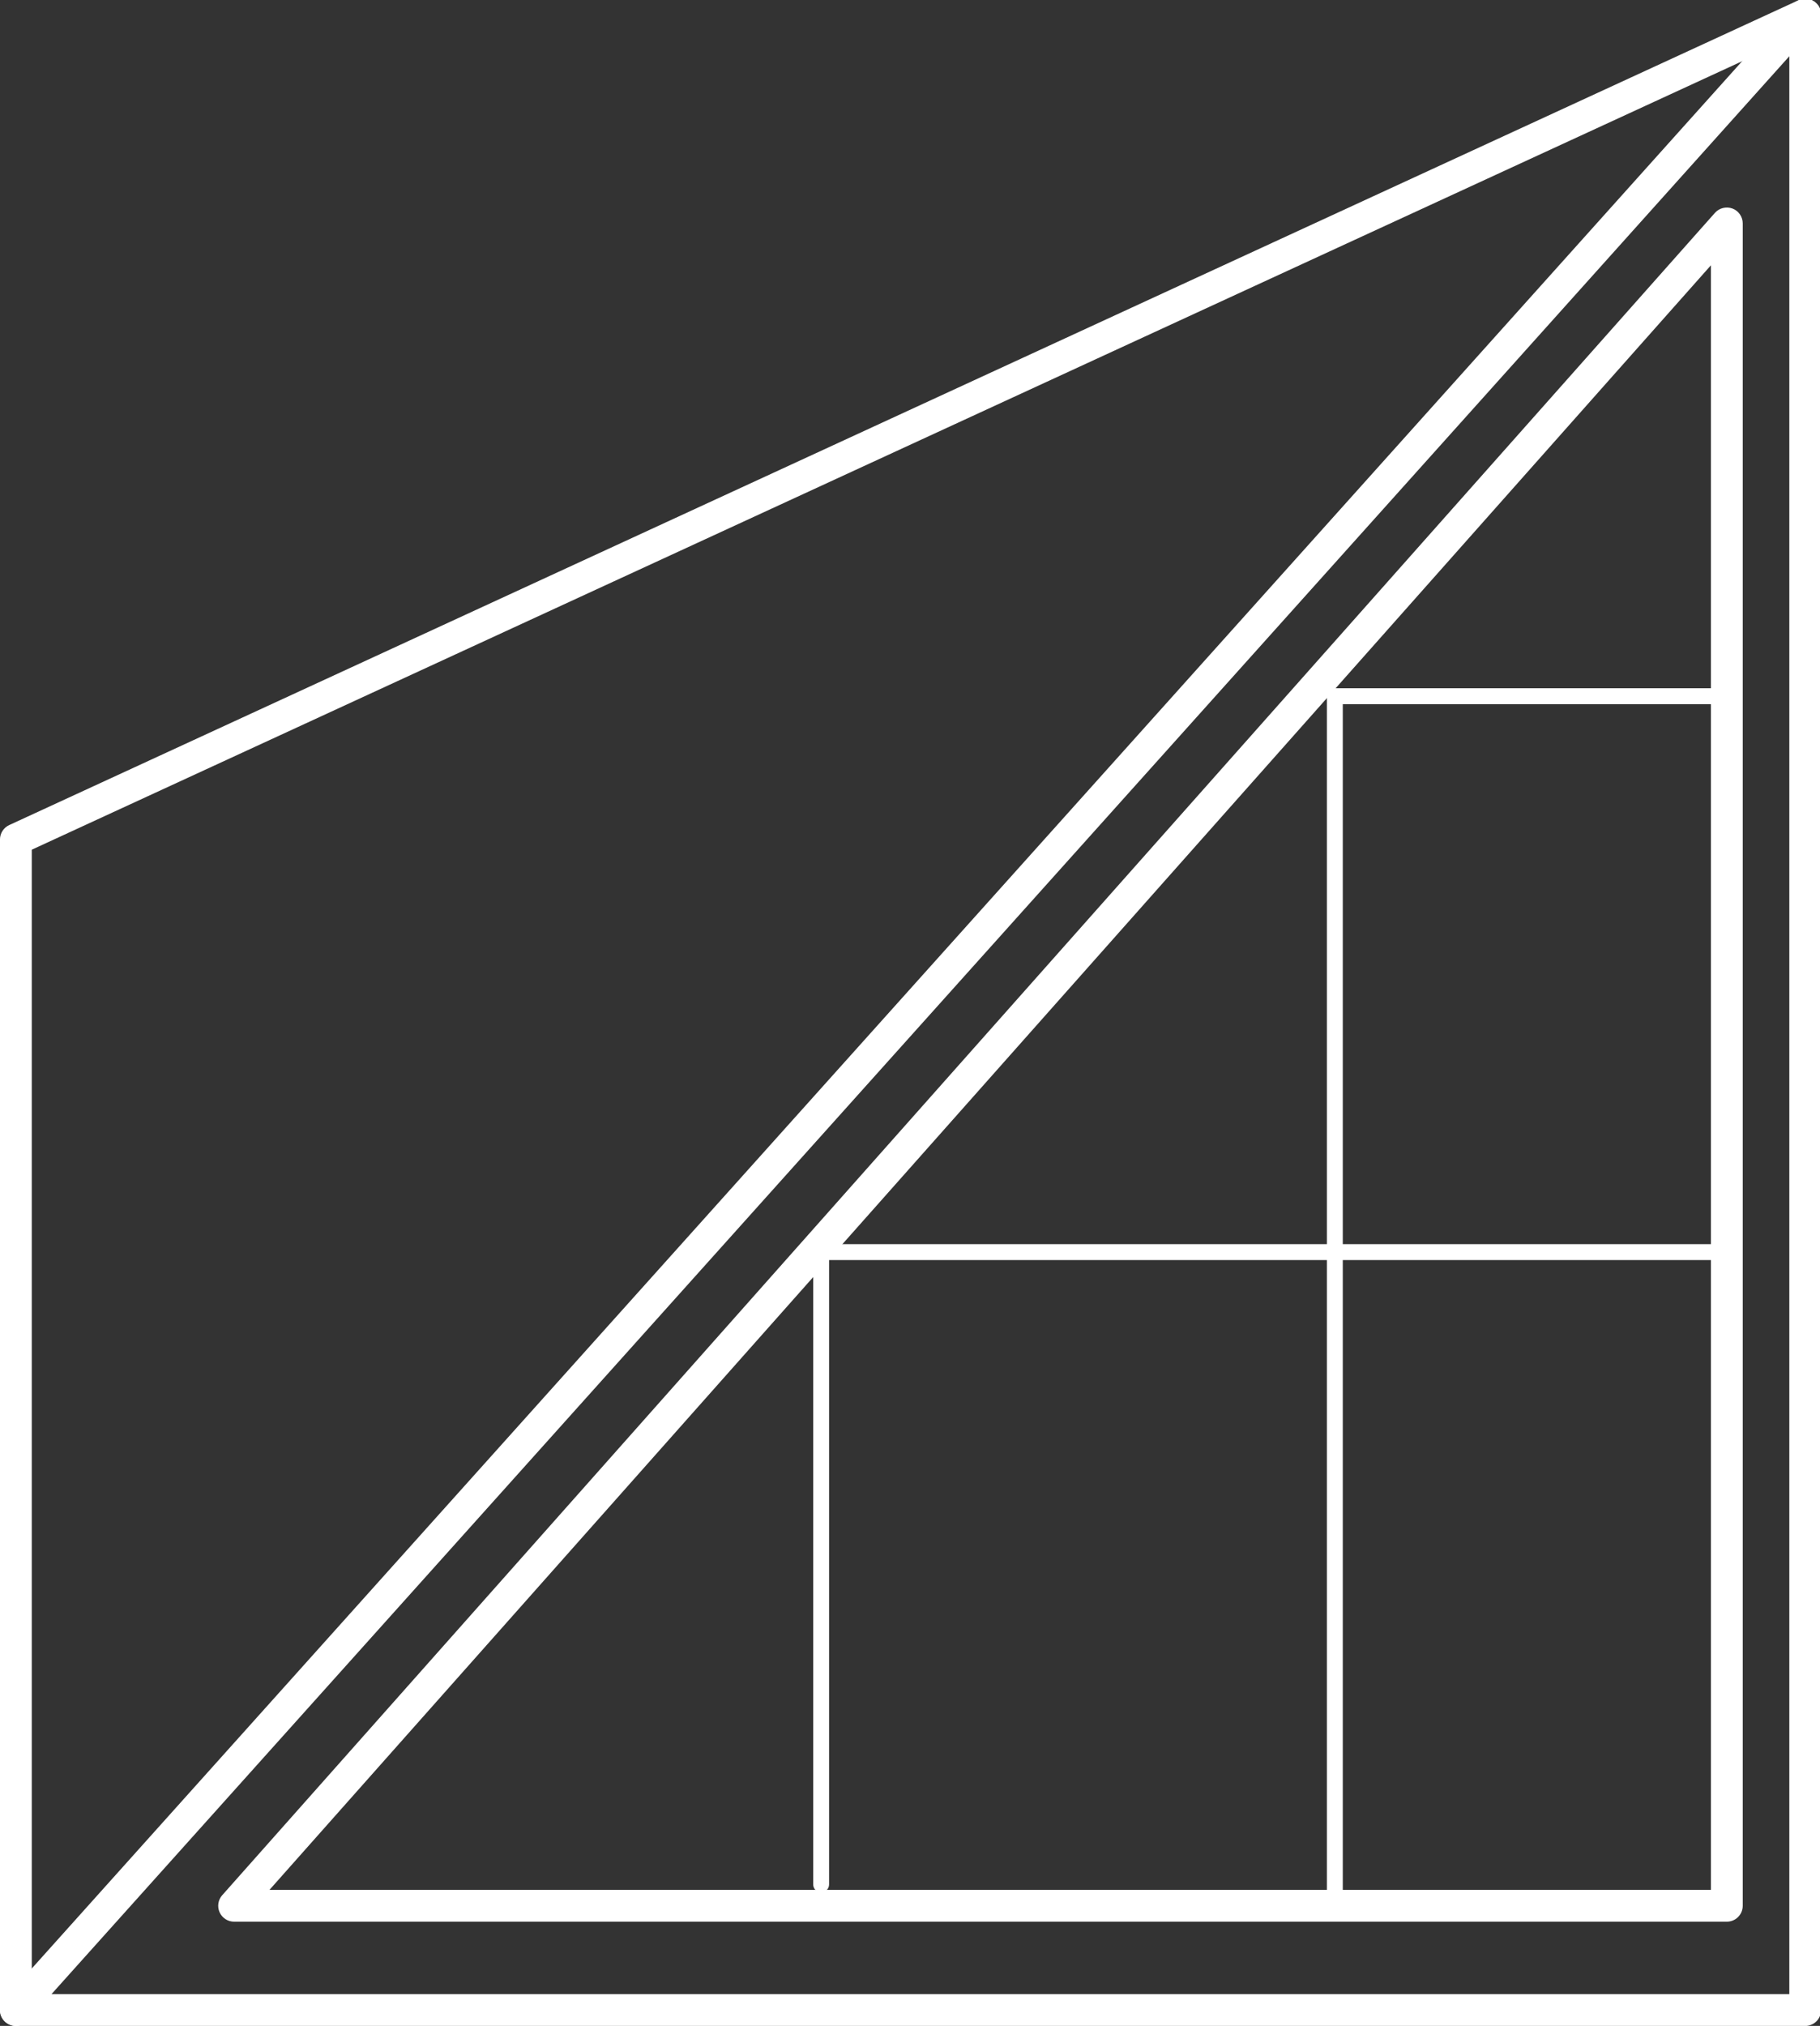
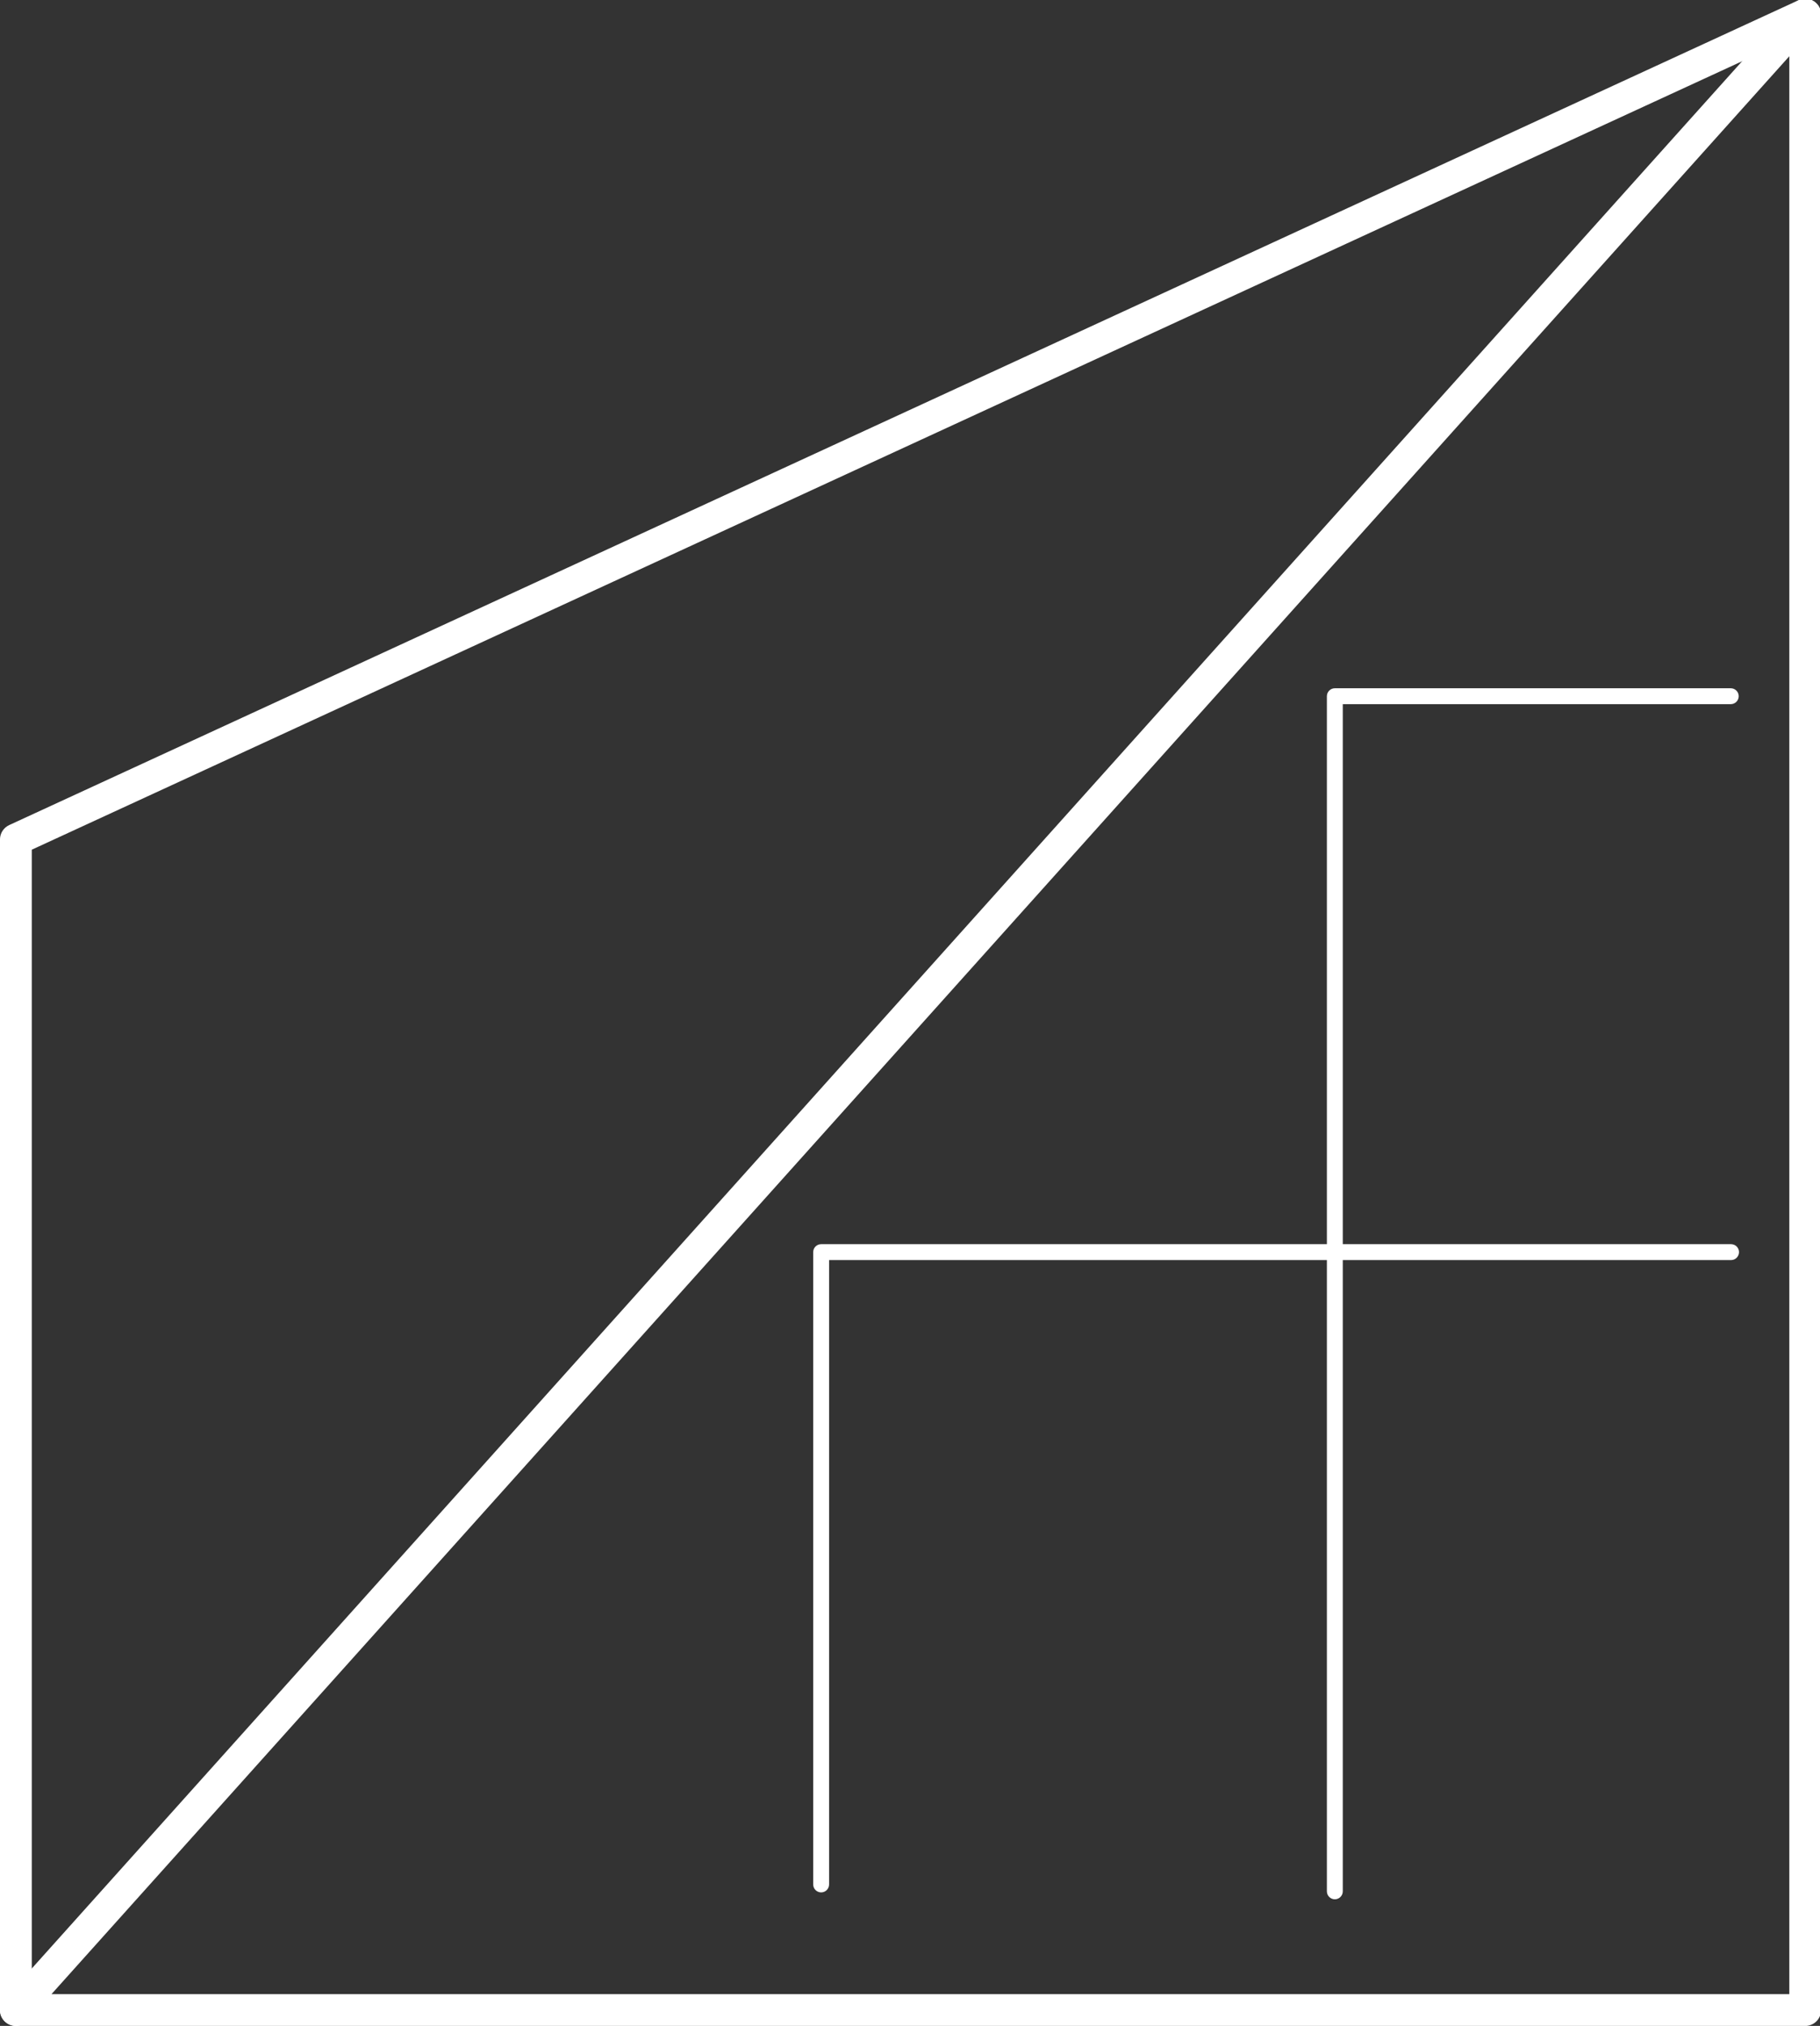
<svg xmlns="http://www.w3.org/2000/svg" xmlns:ns1="http://www.inkscape.org/namespaces/inkscape" xmlns:ns2="http://sodipodi.sourceforge.net/DTD/sodipodi-0.dtd" width="53.531mm" height="59.567mm" viewBox="0 0 53.531 59.567" id="svg1" ns1:version="1.3.2 (091e20e, 2023-11-25, custom)" ns2:docname="shingle-roof.svg">
  <rect x="0" y="0" width="53.531" height="59.567" fill="#333333" stroke="none" />
  <ns2:namedview id="namedview1" pagecolor="#ffffff" bordercolor="#666666" borderopacity="1" ns1:showpageshadow="2" ns1:pageopacity="0" ns1:pagecheckerboard="0" ns1:deskcolor="#d1d1d1" ns1:document-units="mm" ns1:zoom=".71723846" ns1:cx="-75.985887" ns1:cy="21.610665" ns1:window-width="1920" ns1:window-height="1009" ns1:window-x="1358" ns1:window-y="-8" ns1:window-maximized="1" ns1:current-layer="layer1" />
  <defs id="defs1">
    <clipPath clipPathUnits="userSpaceOnUse" id="clipPath106">
      <path d="M0 1560H2340V0H0z" transform="translate(-868.429,-1195.295)" id="path106" />
    </clipPath>
    <clipPath clipPathUnits="userSpaceOnUse" id="clipPath108">
-       <path d="M0 1560H2340V0H0z" transform="translate(-868.429,-1192.994)" id="path108" />
-     </clipPath>
+       </clipPath>
    <clipPath clipPathUnits="userSpaceOnUse" id="clipPath110">
      <path d="M0 1560H2340V0H0z" transform="translate(-818.35,-1106.492)" id="path110" />
    </clipPath>
    <clipPath clipPathUnits="userSpaceOnUse" id="clipPath112">
-       <path d="M0 1560H2340V0H0z" transform="translate(-859.584,-1071.677)" id="path112" />
-     </clipPath>
+       </clipPath>
    <clipPath clipPathUnits="userSpaceOnUse" id="clipPath114">
      <path d="M0 1560H2340V0H0z" transform="translate(-800.247,-1103.778)" id="path114" />
    </clipPath>
    <clipPath clipPathUnits="userSpaceOnUse" id="clipPath116">
      <path d="M0 1560H2340V0H0z" transform="translate(-817.202,-1132.752)" id="path116" />
    </clipPath>
    <clipPath clipPathUnits="userSpaceOnUse" id="clipPath118">
      <path d="M0 1560H2340V0H0z" transform="translate(-1004.162,-1148.804)" id="path118" />
    </clipPath>
    <clipPath clipPathUnits="userSpaceOnUse" id="clipPath120">
-       <path d="M0 1560H2340V0H0z" transform="translate(-933.575,-1087.886)" id="path120" />
-     </clipPath>
+       </clipPath>
    <clipPath clipPathUnits="userSpaceOnUse" id="clipPath122">
      <path d="M0 1560H2340V0H0z" transform="translate(-912.434,-1087.886)" id="path122" />
    </clipPath>
    <clipPath clipPathUnits="userSpaceOnUse" id="clipPath124">
      <path d="M0 1560H2340V0H0z" transform="translate(-890.876,-1090.389)" id="path124" />
    </clipPath>
    <clipPath clipPathUnits="userSpaceOnUse" id="clipPath126">
      <path d="M0 1560H2340V0H0z" transform="translate(-864.504,-1095.39)" id="path126" />
    </clipPath>
    <clipPath clipPathUnits="userSpaceOnUse" id="clipPath128">
      <path d="M0 1560H2340V0H0z" transform="translate(-885.015,-1091.638)" id="path128" />
    </clipPath>
    <clipPath clipPathUnits="userSpaceOnUse" id="clipPath130">
      <path d="M0 1560H2340V0H0z" transform="translate(-856.969,-1097.683)" id="path130" />
    </clipPath>
    <clipPath clipPathUnits="userSpaceOnUse" id="clipPath132">
      <path d="M0 1560H2340V0H0z" transform="translate(-847.34,-1099.144)" id="path132" />
    </clipPath>
    <clipPath clipPathUnits="userSpaceOnUse" id="clipPath134">
      <path d="M0 1560H2340V0H0z" transform="translate(-837.293,-1100.811)" id="path134" />
    </clipPath>
    <clipPath clipPathUnits="userSpaceOnUse" id="clipPath136">
      <path d="M0 1560H2340V0H0z" transform="translate(-830.965,-1122.618)" id="path136" />
    </clipPath>
    <clipPath clipPathUnits="userSpaceOnUse" id="clipPath18">
      <path d="M0 1560H2340V0H0z" transform="translate(-510.677,-316.462)" id="path18" />
    </clipPath>
    <clipPath clipPathUnits="userSpaceOnUse" id="clipPath20">
      <path d="M0 1560H2340V0H0z" transform="translate(-507.709,-313.813)" id="path20" />
    </clipPath>
    <clipPath clipPathUnits="userSpaceOnUse" id="clipPath22">
-       <path d="M0 1560H2340V0H0z" transform="translate(-528.852,-325.153)" id="path22" />
-     </clipPath>
+       </clipPath>
    <clipPath clipPathUnits="userSpaceOnUse" id="clipPath24">
      <path d="M0 1560H2340V0H0z" transform="translate(-617.675,-324.366)" id="path24" />
    </clipPath>
    <clipPath clipPathUnits="userSpaceOnUse" id="clipPath26">
      <path d="M0 1560H2340V0H0z" transform="translate(-574.848,-324.943)" id="path26" />
    </clipPath>
  </defs>
  <g ns1:label="Layer 1" ns1:groupmode="layer" id="layer1" transform="translate(-159.544,-71.437)">
    <path id="path17" d="M0 0H144.8V161.415zM146.125-2.649H-2.968c-.522.0-.996.308-1.21.784-.213.478-.125 1.034.225 1.425l149.092 166.202c.367.403.939.546 1.459.352.513-.197.851-.688.851-1.237V-1.325c0-.732-.592-1.324-1.324-1.324" style="fill:#fff;fill-opacity:1;fill-rule:nonzero;stroke:none" transform="matrix(0.353,0,0,-0.353,161.058,130.07)" clip-path="url(#clipPath18)" />
    <path id="path19" d="M0 0C-.732.0-1.325.592-1.325 1.325V98.82c0 .517.3.985.771 1.203l149.093 68.706c.657.306 1.451.019 1.756-.649.306-.665.016-1.451-.649-1.757L1.325 97.971V1.325C1.325.592.732.0.0.0" style="fill:#fff;fill-opacity:1;fill-rule:nonzero;stroke:none" transform="matrix(0.353,0,0,-0.353,160.011,131.004)" clip-path="url(#clipPath20)" />
    <path id="path21" d="M0 0H120.105V135.318zM121.43-2.649H-2.947c-.522.0-.993.305-1.208.781-.215.476-.129 1.032.217 1.423l124.377 140.13c.367.414.954.546 1.461.36.515-.197.854-.688.854-1.24V-1.325c0-.732-.592-1.324-1.324-1.324" style="fill:#fff;fill-opacity:1;fill-rule:nonzero;stroke:none" transform="matrix(0.353,0,0,-0.353,167.47,127.004)" clip-path="url(#clipPath22)" />
    <path id="path23" d="m0 0c-.365.0-.662.298-.662.662v99.547c0 .365.297.662.662.662h32.99c.365.0.662-.297.662-.662.0-.365-.297-.662-.662-.662H.662V.662C.662.298.365.0.0.0" style="fill:#fff;fill-opacity:1;fill-rule:nonzero;stroke:none" transform="matrix(0.353,0,0,-0.353,198.805,127.281)" clip-path="url(#clipPath24)" />
    <path id="path25" d="m0 0c-.365.0-.662.298-.662.662v52.669c0 .365.297.662.662.662h75.817c.364.0.662-.297.662-.662s-.298-.663-.662-.663H.662V.662C.662.298.365.0.0.0" style="fill:#fff;fill-opacity:1;fill-rule:nonzero;stroke:none" transform="matrix(0.353,0,0,-0.353,183.696,127.078)" clip-path="url(#clipPath26)" />
  </g>
</svg>